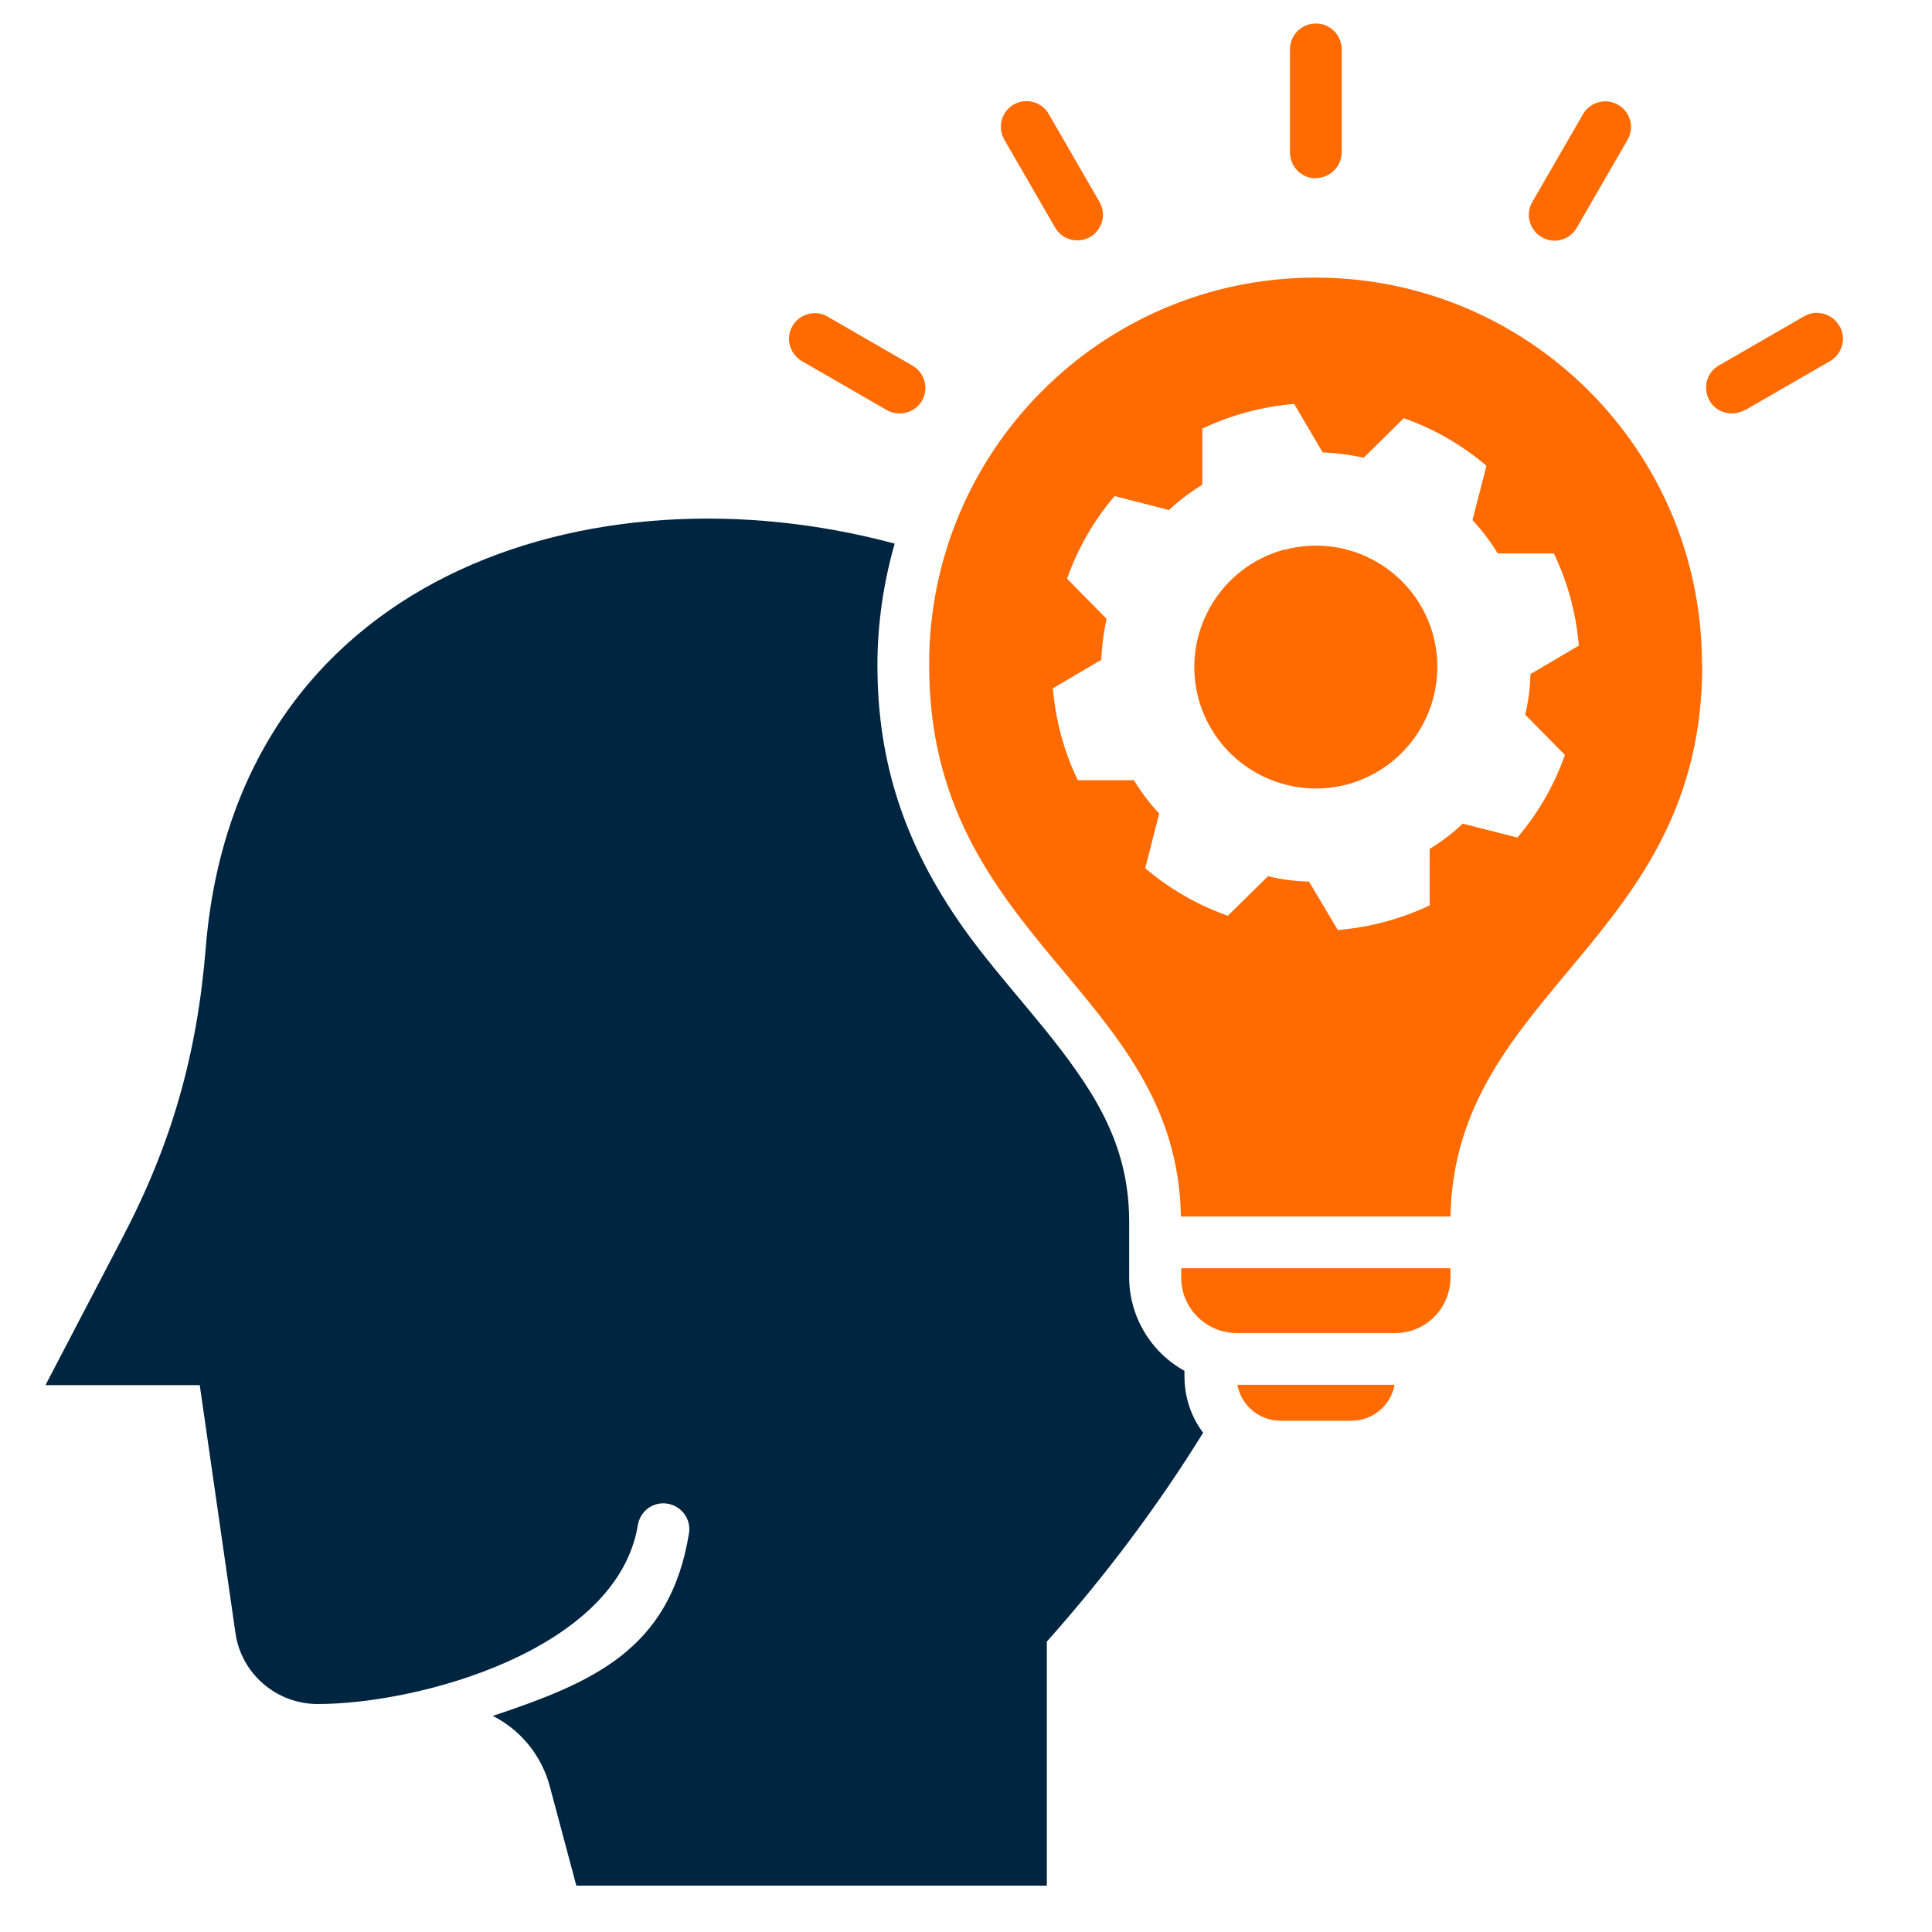
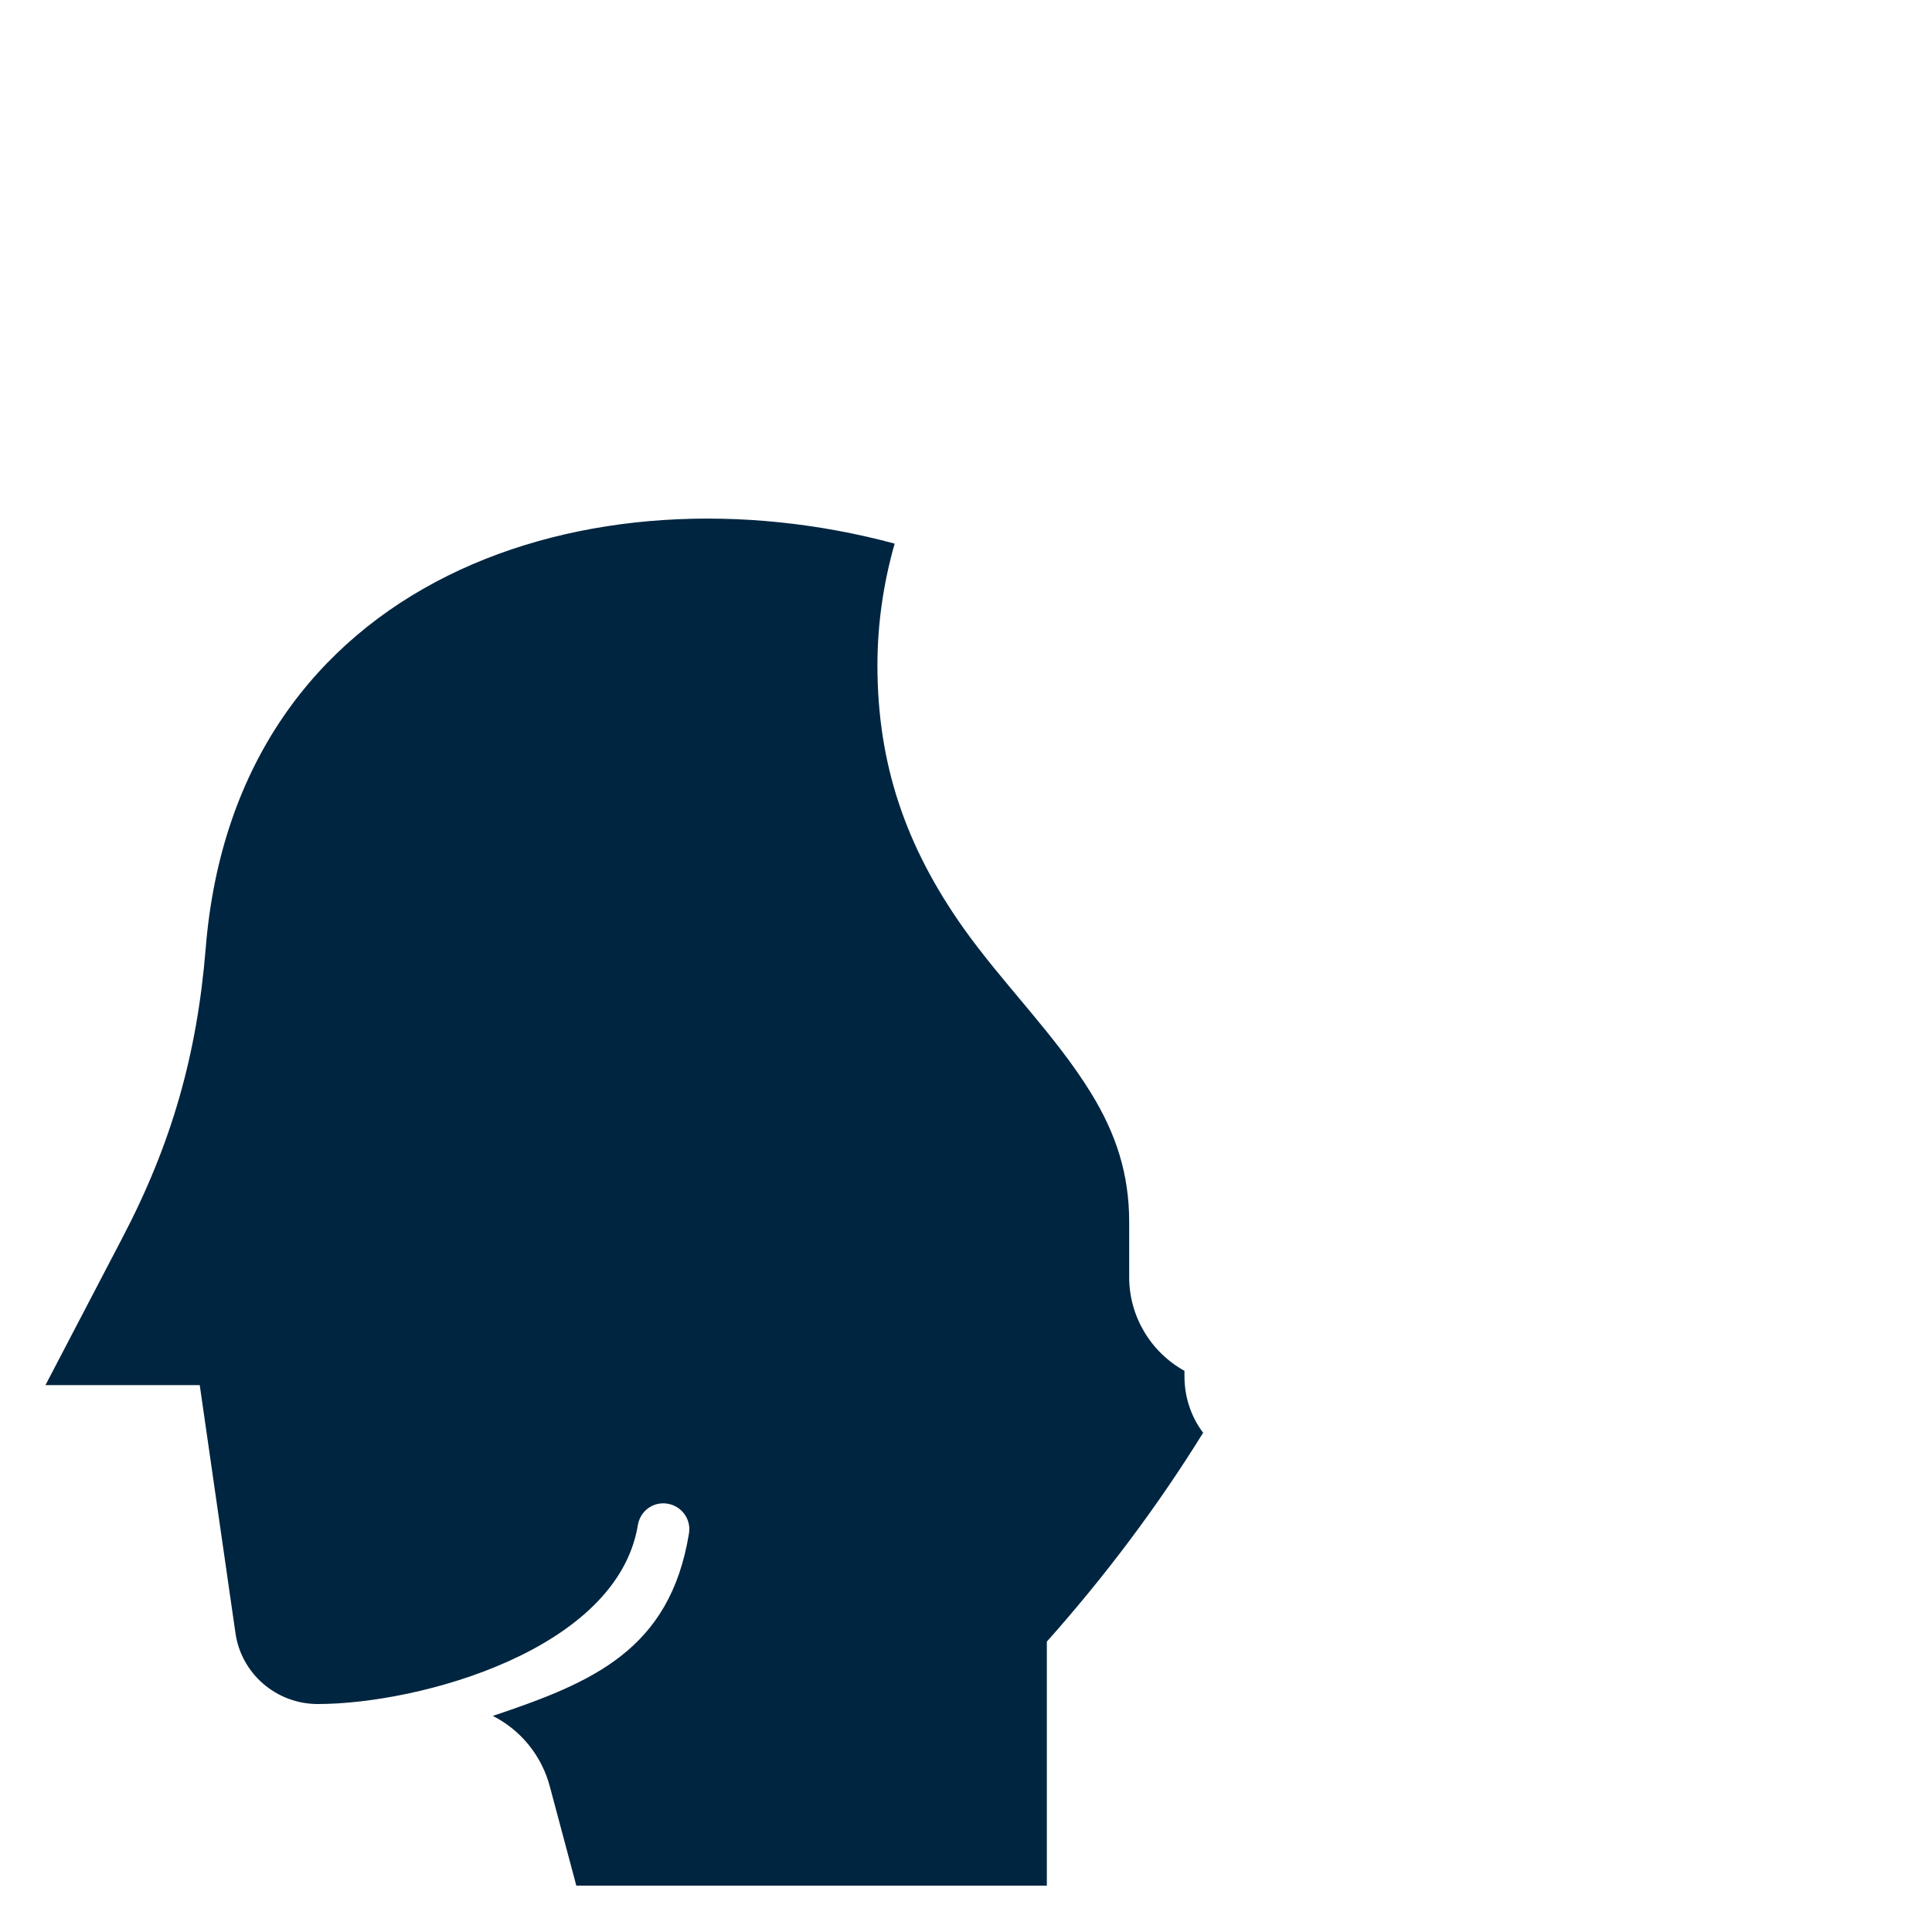
<svg xmlns="http://www.w3.org/2000/svg" id="Calque_1" data-name="Calque 1" viewBox="0 0 65 65">
  <defs>
    <style>
      .cls-1 {
        fill: #ff6b00;
      }

      .cls-2 {
        fill: #002540;
      }
    </style>
  </defs>
  <path class="cls-2" d="M40.48,48.2c-1.54,2.49-3.31,4.84-5.26,7.03v8.21h-15.83l-.89-3.33c-.27-1.03-.97-1.9-1.92-2.38,3.34-1.12,5.96-2.21,6.6-6.14.08-.47-.24-.92-.72-1s-.92.24-1,.72h0c-.69,4.2-7.35,6.02-10.77,6.02-1.39,0-2.58-1.02-2.77-2.4l-1.2-8.33H1.53l2.59-4.96c1.66-3.17,2.51-6.17,2.8-9.73,1.01-12.53,12.98-16.37,23.18-13.62-.38,1.33-.58,2.71-.58,4.09,0,3.34.96,6.1,2.87,8.81,1.35,1.91,3.11,3.62,4.32,5.59.84,1.37,1.28,2.72,1.28,4.33v1.86c0,1.31.72,2.52,1.86,3.15v.19c0,.67.21,1.33.61,1.87Z" />
-   <path class="cls-1" d="M31.02,13.48c-.24.41-.77.55-1.18.32h0s-2.86-1.65-2.86-1.65c-.41-.24-.56-.77-.32-1.18s.77-.56,1.18-.32l2.86,1.65c.41.24.56.77.32,1.18ZM61.88,10.96c-.24-.41-.77-.56-1.18-.32l-2.86,1.65c-.42.23-.56.76-.33,1.18s.76.56,1.18.33c0,0,.01,0,.02,0l2.86-1.65c.41-.24.56-.77.32-1.18h0s0,0,0,0ZM44.27,5.99c.48,0,.87-.39.87-.87V1.66c0-.48-.39-.87-.87-.87s-.87.39-.87.87v3.47c0,.48.39.87.87.87h0ZM51.87,7.98c.41.24.94.1,1.18-.32,0,0,0,0,0,0l1.71-2.96c.24-.42.09-.94-.33-1.18-.41-.23-.93-.09-1.17.32l-1.71,2.96c-.24.41-.09.94.32,1.18h0ZM35.5,7.66c.24.41.77.55,1.18.31.41-.24.55-.77.31-1.18l-1.71-2.96c-.24-.41-.77-.55-1.18-.31-.41.24-.55.77-.31,1.18l1.71,2.96ZM57.27,22.38c0,9.27-8.33,10.94-8.47,18.55h-9.07c-.13-7.61-8.47-9.28-8.47-18.55-.02-7.18,5.78-13.02,12.96-13.04,7.18-.02,13.02,5.78,13.04,12.96,0,.03,0,.05,0,.08ZM51.31,24.06c.11-.45.17-.92.18-1.38l1.63-.96c-.05-.54-.14-1.07-.28-1.59-.14-.52-.33-1.02-.56-1.51h-1.89c-.25-.41-.53-.78-.85-1.12l.47-1.83c-.82-.7-1.76-1.24-2.78-1.6l-1.35,1.33c-.45-.1-.91-.16-1.38-.18l-.96-1.63c-1.07.09-2.12.37-3.09.83v1.89c-.41.25-.78.53-1.12.85l-1.83-.47c-.7.82-1.24,1.76-1.6,2.78l1.33,1.35c-.1.45-.16.92-.18,1.38l-1.63.96c.05.53.14,1.06.28,1.58.14.52.33,1.03.56,1.51h1.89c.25.41.53.78.85,1.12l-.47,1.84c.82.7,1.76,1.24,2.78,1.6l1.35-1.33c.45.11.91.17,1.38.18l.97,1.63c1.07-.09,2.12-.37,3.09-.83v-1.9c.41-.25.78-.53,1.11-.85l1.84.47c.7-.82,1.24-1.76,1.6-2.78l-1.33-1.35ZM43.21,18.49c-2.18.59-3.47,2.83-2.89,5.01.59,2.18,2.83,3.47,5.01,2.89,2.18-.59,3.47-2.83,2.89-5.01,0,0,0,0,0,0-.59-2.18-2.83-3.47-5.01-2.88ZM39.74,42.98c0,1.03.83,1.86,1.86,1.87h5.34c1.03,0,1.86-.84,1.86-1.87v-.31h-9.06v.31ZM43.08,47.8h2.39c.71,0,1.32-.51,1.45-1.21h-5.29c.13.7.74,1.21,1.45,1.21h0Z" />
</svg>